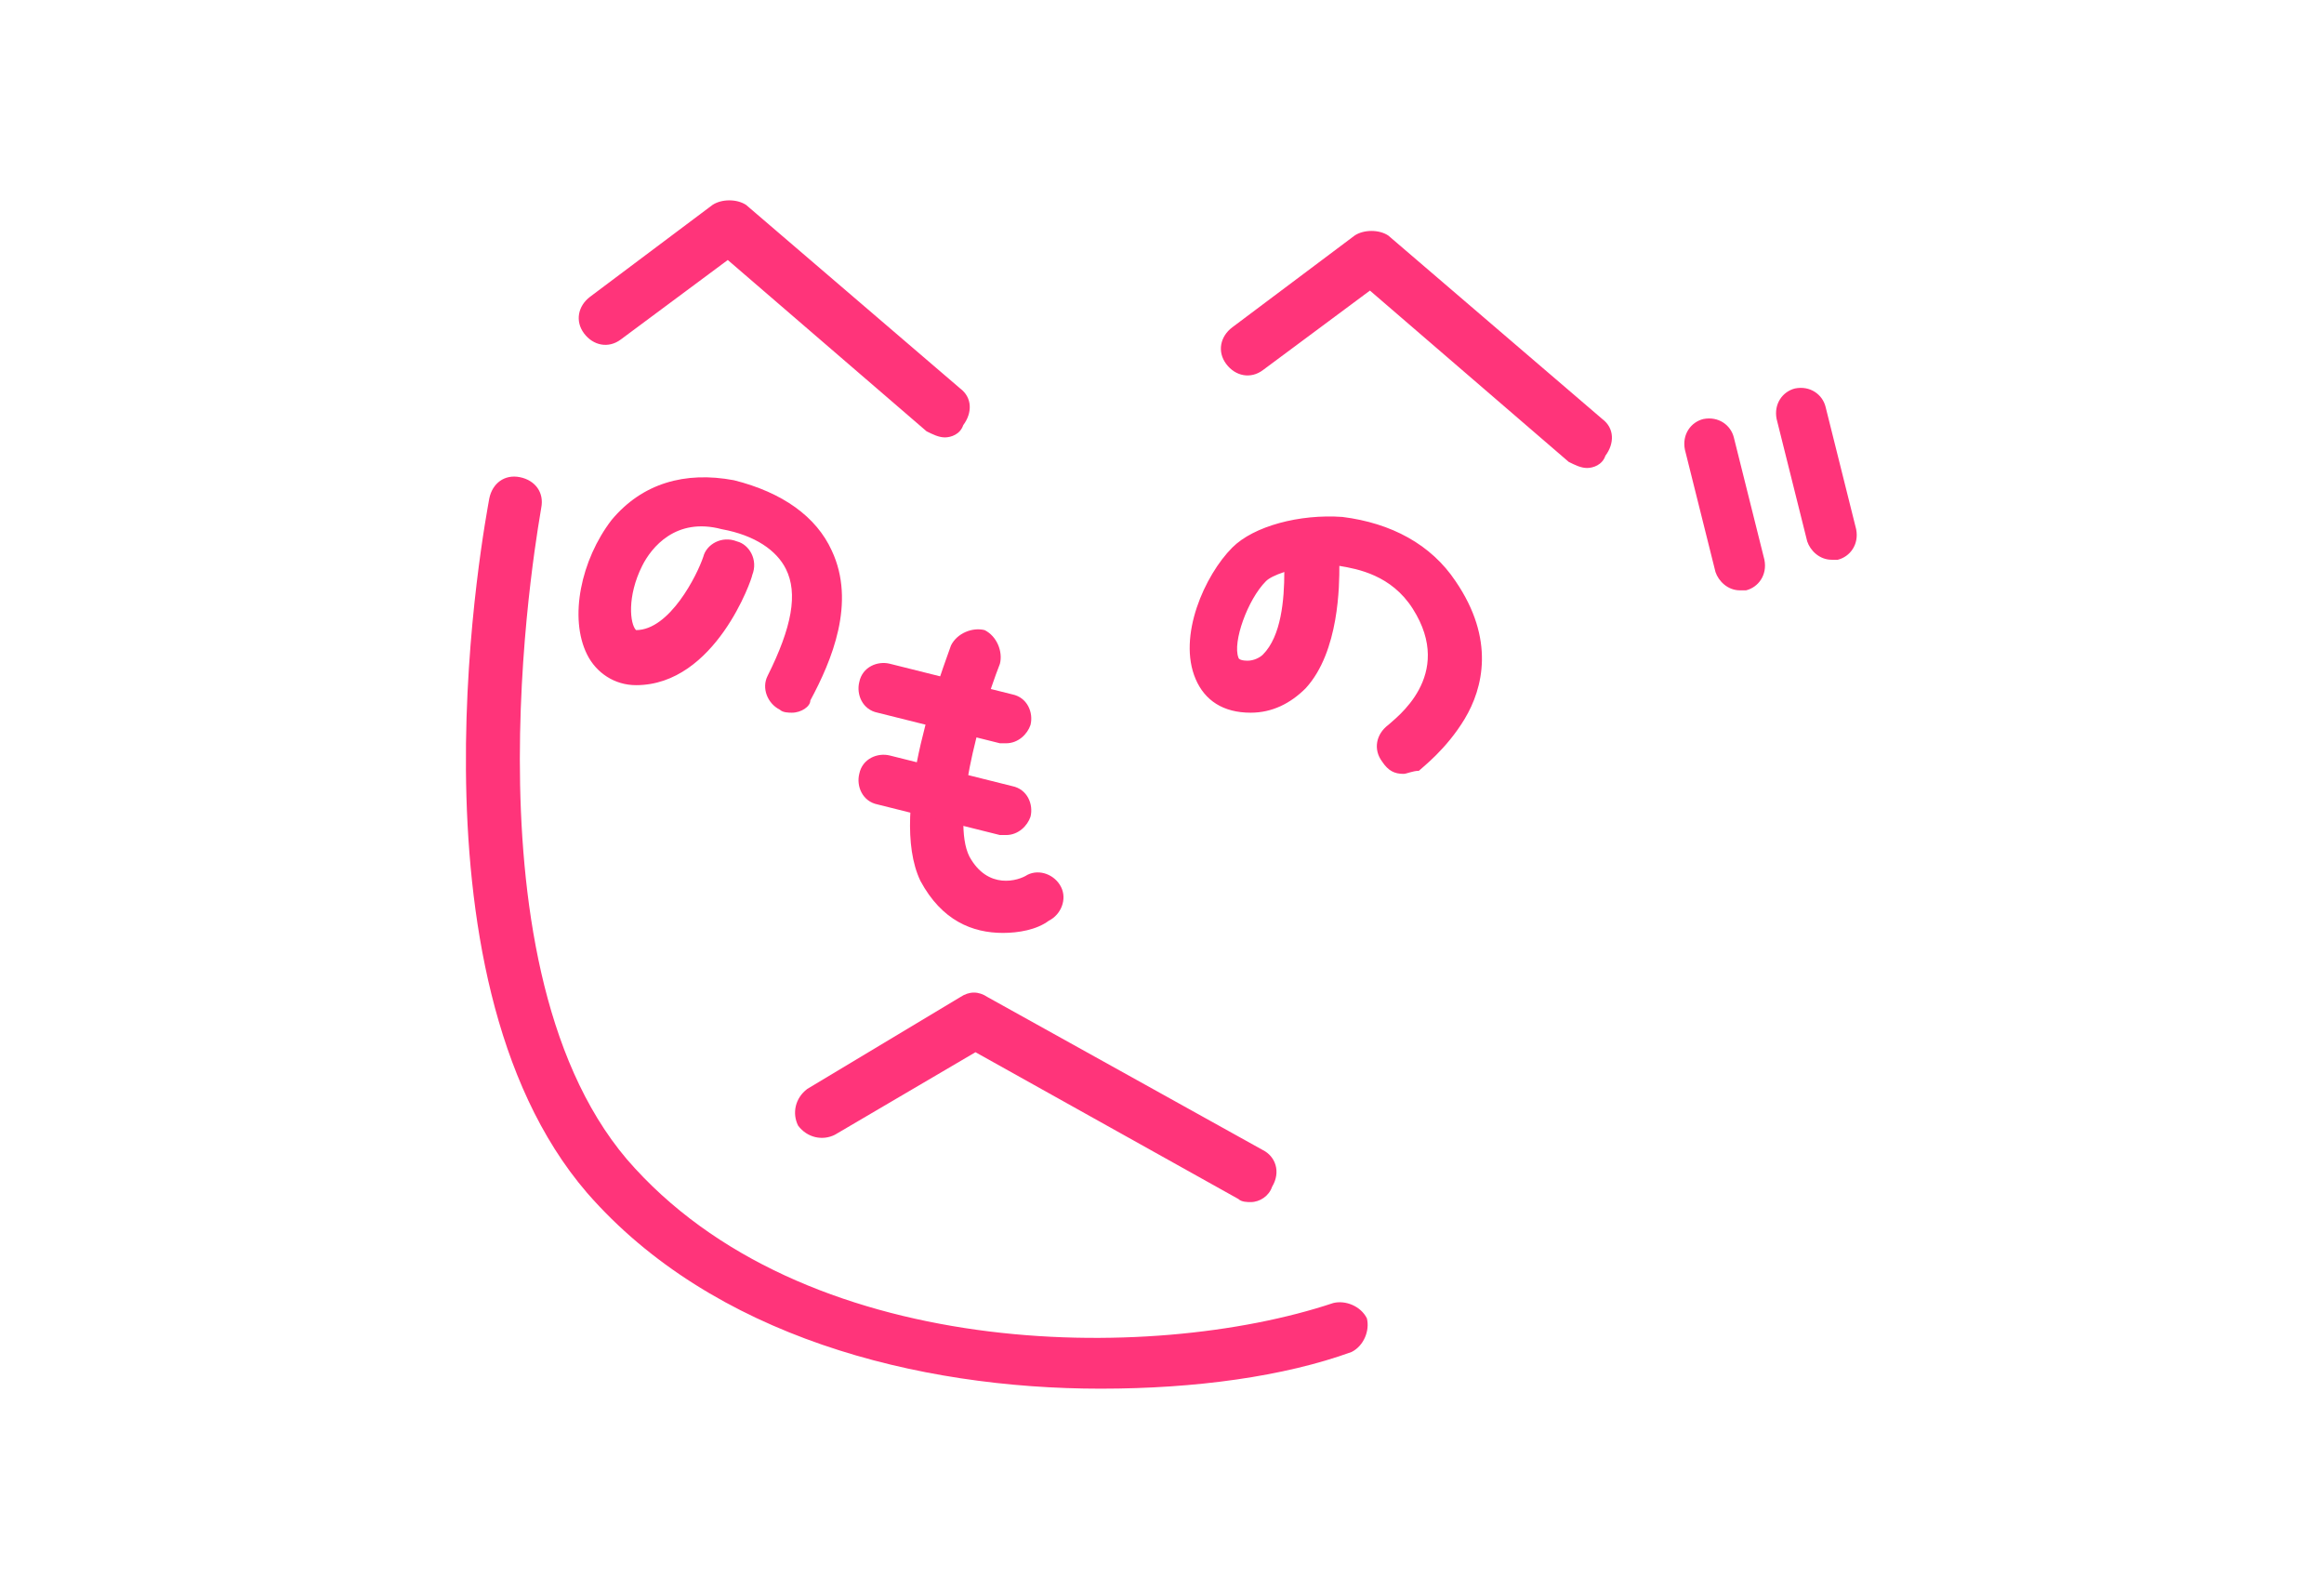
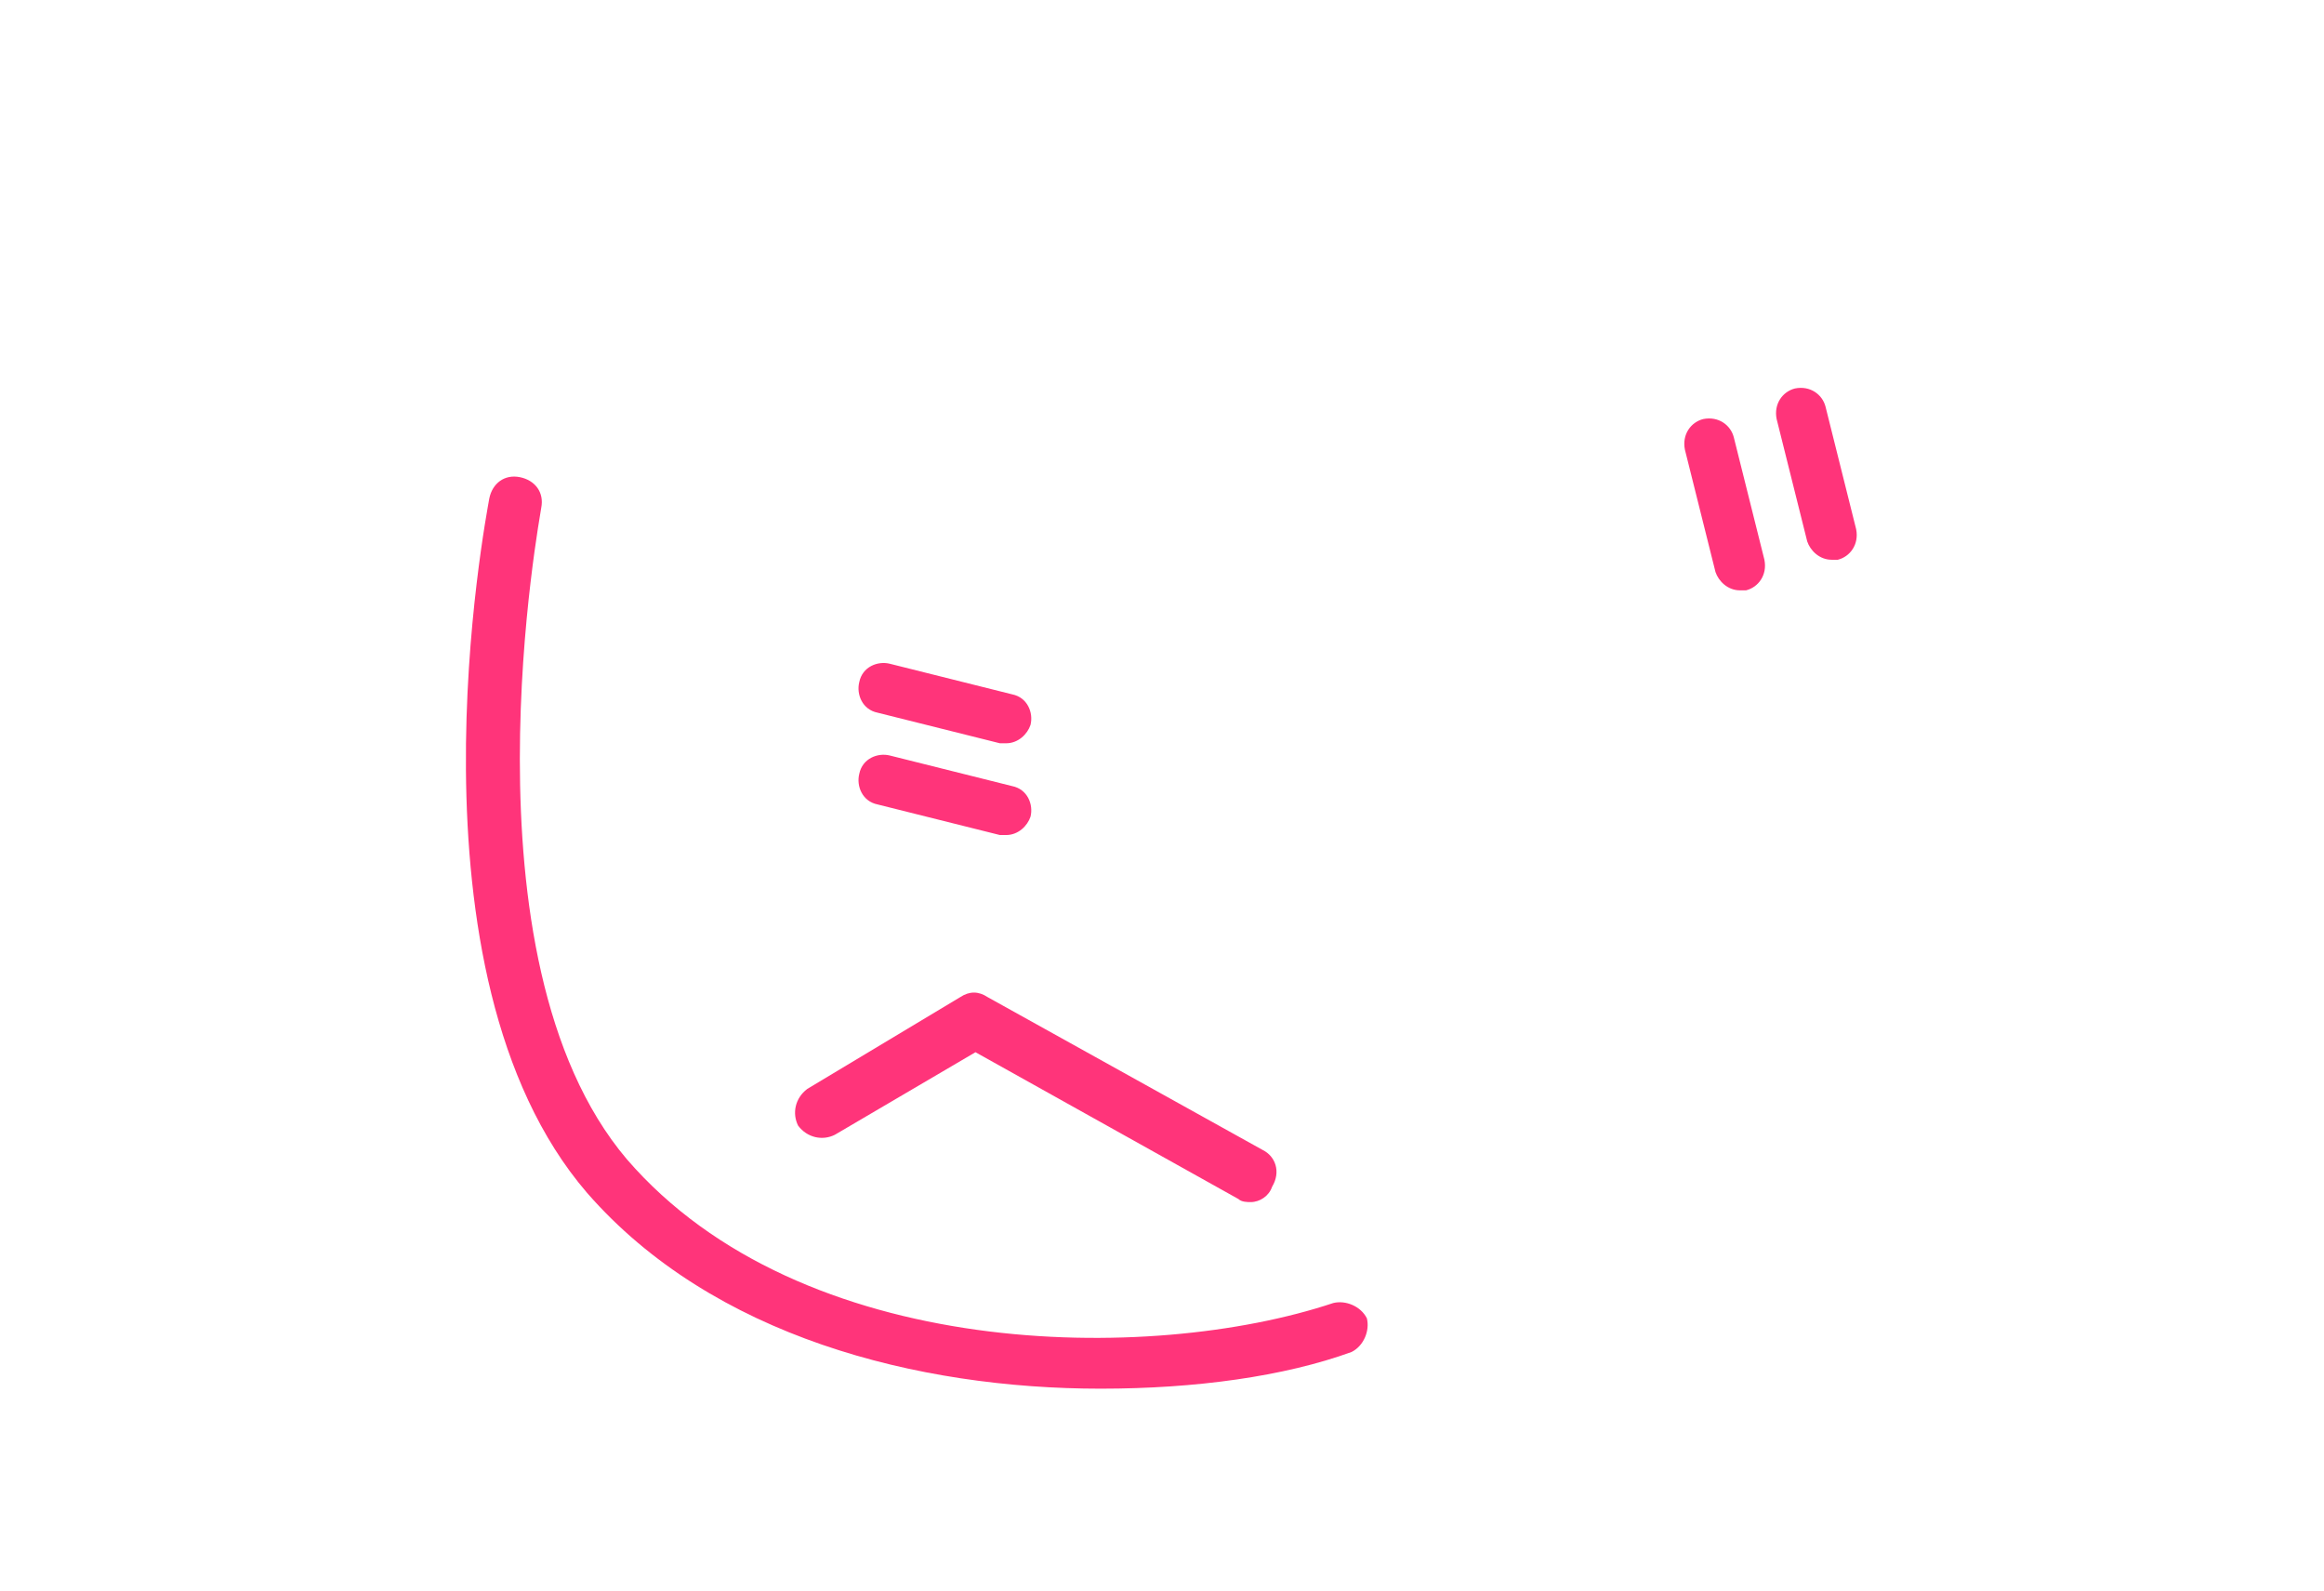
<svg xmlns="http://www.w3.org/2000/svg" version="1.1" id="レイヤー_1" x="0" y="0" viewBox="0 0 76 52" xml:space="preserve">
  <style>.st0{fill:#ff347a}</style>
-   <path class="st0" d="M30.9 14.3c-.2 0-.4-.1-.6-.2l-6.5-5.6-3.5 2.6c-.4.3-.9.2-1.2-.2-.3-.4-.2-.9.2-1.2l4-3c.3-.2.8-.2 1.1 0l7 6c.4.3.4.8.1 1.2-.1.3-.4.4-.6.4zM25.9 23.3c-.1 0-.3 0-.4-.1-.4-.2-.6-.7-.4-1.1.8-1.6 1-2.7.6-3.5-.3-.6-1-1.1-2.1-1.3-1.5-.4-2.3.6-2.6 1.2-.5 1-.4 1.9-.2 2.1 1.1 0 2-1.8 2.2-2.4.1-.4.6-.7 1.1-.5.4.1.7.6.5 1.1 0 .1-1.2 3.6-3.8 3.6-.7 0-1.3-.4-1.6-1-.6-1.2-.2-3.1.8-4.4 1-1.2 2.4-1.6 4-1.3 1.6.4 2.7 1.2 3.2 2.3.8 1.7 0 3.6-.7 4.9 0 .2-.3.4-.6.4zM51.9 15.3c-.2 0-.4-.1-.6-.2l-6.5-5.6-3.5 2.6c-.4.3-.9.2-1.2-.2-.3-.4-.2-.9.2-1.2l4-3c.3-.2.8-.2 1.1 0l7 6c.4.3.4.8.1 1.2-.1.3-.4.4-.6.4zM45.9 25.3c-.3 0-.5-.1-.7-.4-.3-.4-.2-.9.2-1.2.2-.2 2.2-1.6.8-3.8-.7-1.1-1.8-1.3-2.4-1.4 0 .6 0 2.8-1.1 4-.5.5-1.1.8-1.8.8-.9 0-1.5-.4-1.8-1.1-.6-1.4.3-3.4 1.2-4.3.7-.7 2.2-1.1 3.6-1 1.6.2 2.9.9 3.7 2.1 1.3 1.9.9 3.5.3 4.5-.6 1-1.4 1.6-1.5 1.7-.2 0-.4.1-.5.1zM42 18.7c-.3.1-.5.2-.6.3-.6.6-1.1 2-.9 2.5 0 0 0 .1.3.1.2 0 .4-.1.5-.2.6-.6.7-1.8.7-2.7zM32.8 30.5c-1 0-2-.4-2.7-1.7-1.1-2.3.8-7.1 1-7.7.2-.4.7-.6 1.1-.5.4.2.6.7.5 1.1-.7 1.8-1.6 5.1-1 6.3.6 1.1 1.6.8 1.9.6.4-.2.9 0 1.1.4.2.4 0 .9-.4 1.1-.4.3-1 .4-1.5.4z" />
  <path class="st0" d="M32.9 24.3h-.2l-4-1c-.5-.1-.7-.6-.6-1 .1-.5.6-.7 1-.6l4 1c.5.1.7.6.6 1-.1.3-.4.6-.8.6zM32.9 27.3h-.2l-4-1c-.5-.1-.7-.6-.6-1 .1-.5.6-.7 1-.6l4 1c.5.1.7.6.6 1-.1.3-.4.6-.8.6zM40.9 39.3c-.1 0-.3 0-.4-.1l-8.6-4.8-4.6 2.7c-.4.2-.9.1-1.2-.3-.2-.4-.1-.9.3-1.2l5-3c.3-.2.6-.2.9 0l9 5c.4.2.6.7.3 1.2-.1.3-.4.5-.7.5z" />
  <path class="st0" d="M36 45.4c-6 0-12.7-1.7-16.8-6.4-6.2-7.2-3.3-22.1-3.2-22.7.1-.5.5-.8 1-.7.5.1.8.5.7 1 0 .1-2.8 14.7 2.8 21.3 5.7 6.6 17.1 6.7 23.1 4.7.4-.1.9.1 1.1.5.1.4-.1.9-.5 1.1-2.2.8-5.1 1.2-8.2 1.2zM56.9 19.3c-.4 0-.7-.3-.8-.6l-1-4c-.1-.5.2-.9.6-1 .5-.1.9.2 1 .6l1 4c.1.5-.2.9-.6 1h-.2zM59.9 18.3c-.4 0-.7-.3-.8-.6l-1-4c-.1-.5.2-.9.6-1 .5-.1.9.2 1 .6l1 4c.1.5-.2.9-.6 1h-.2z" />
</svg>